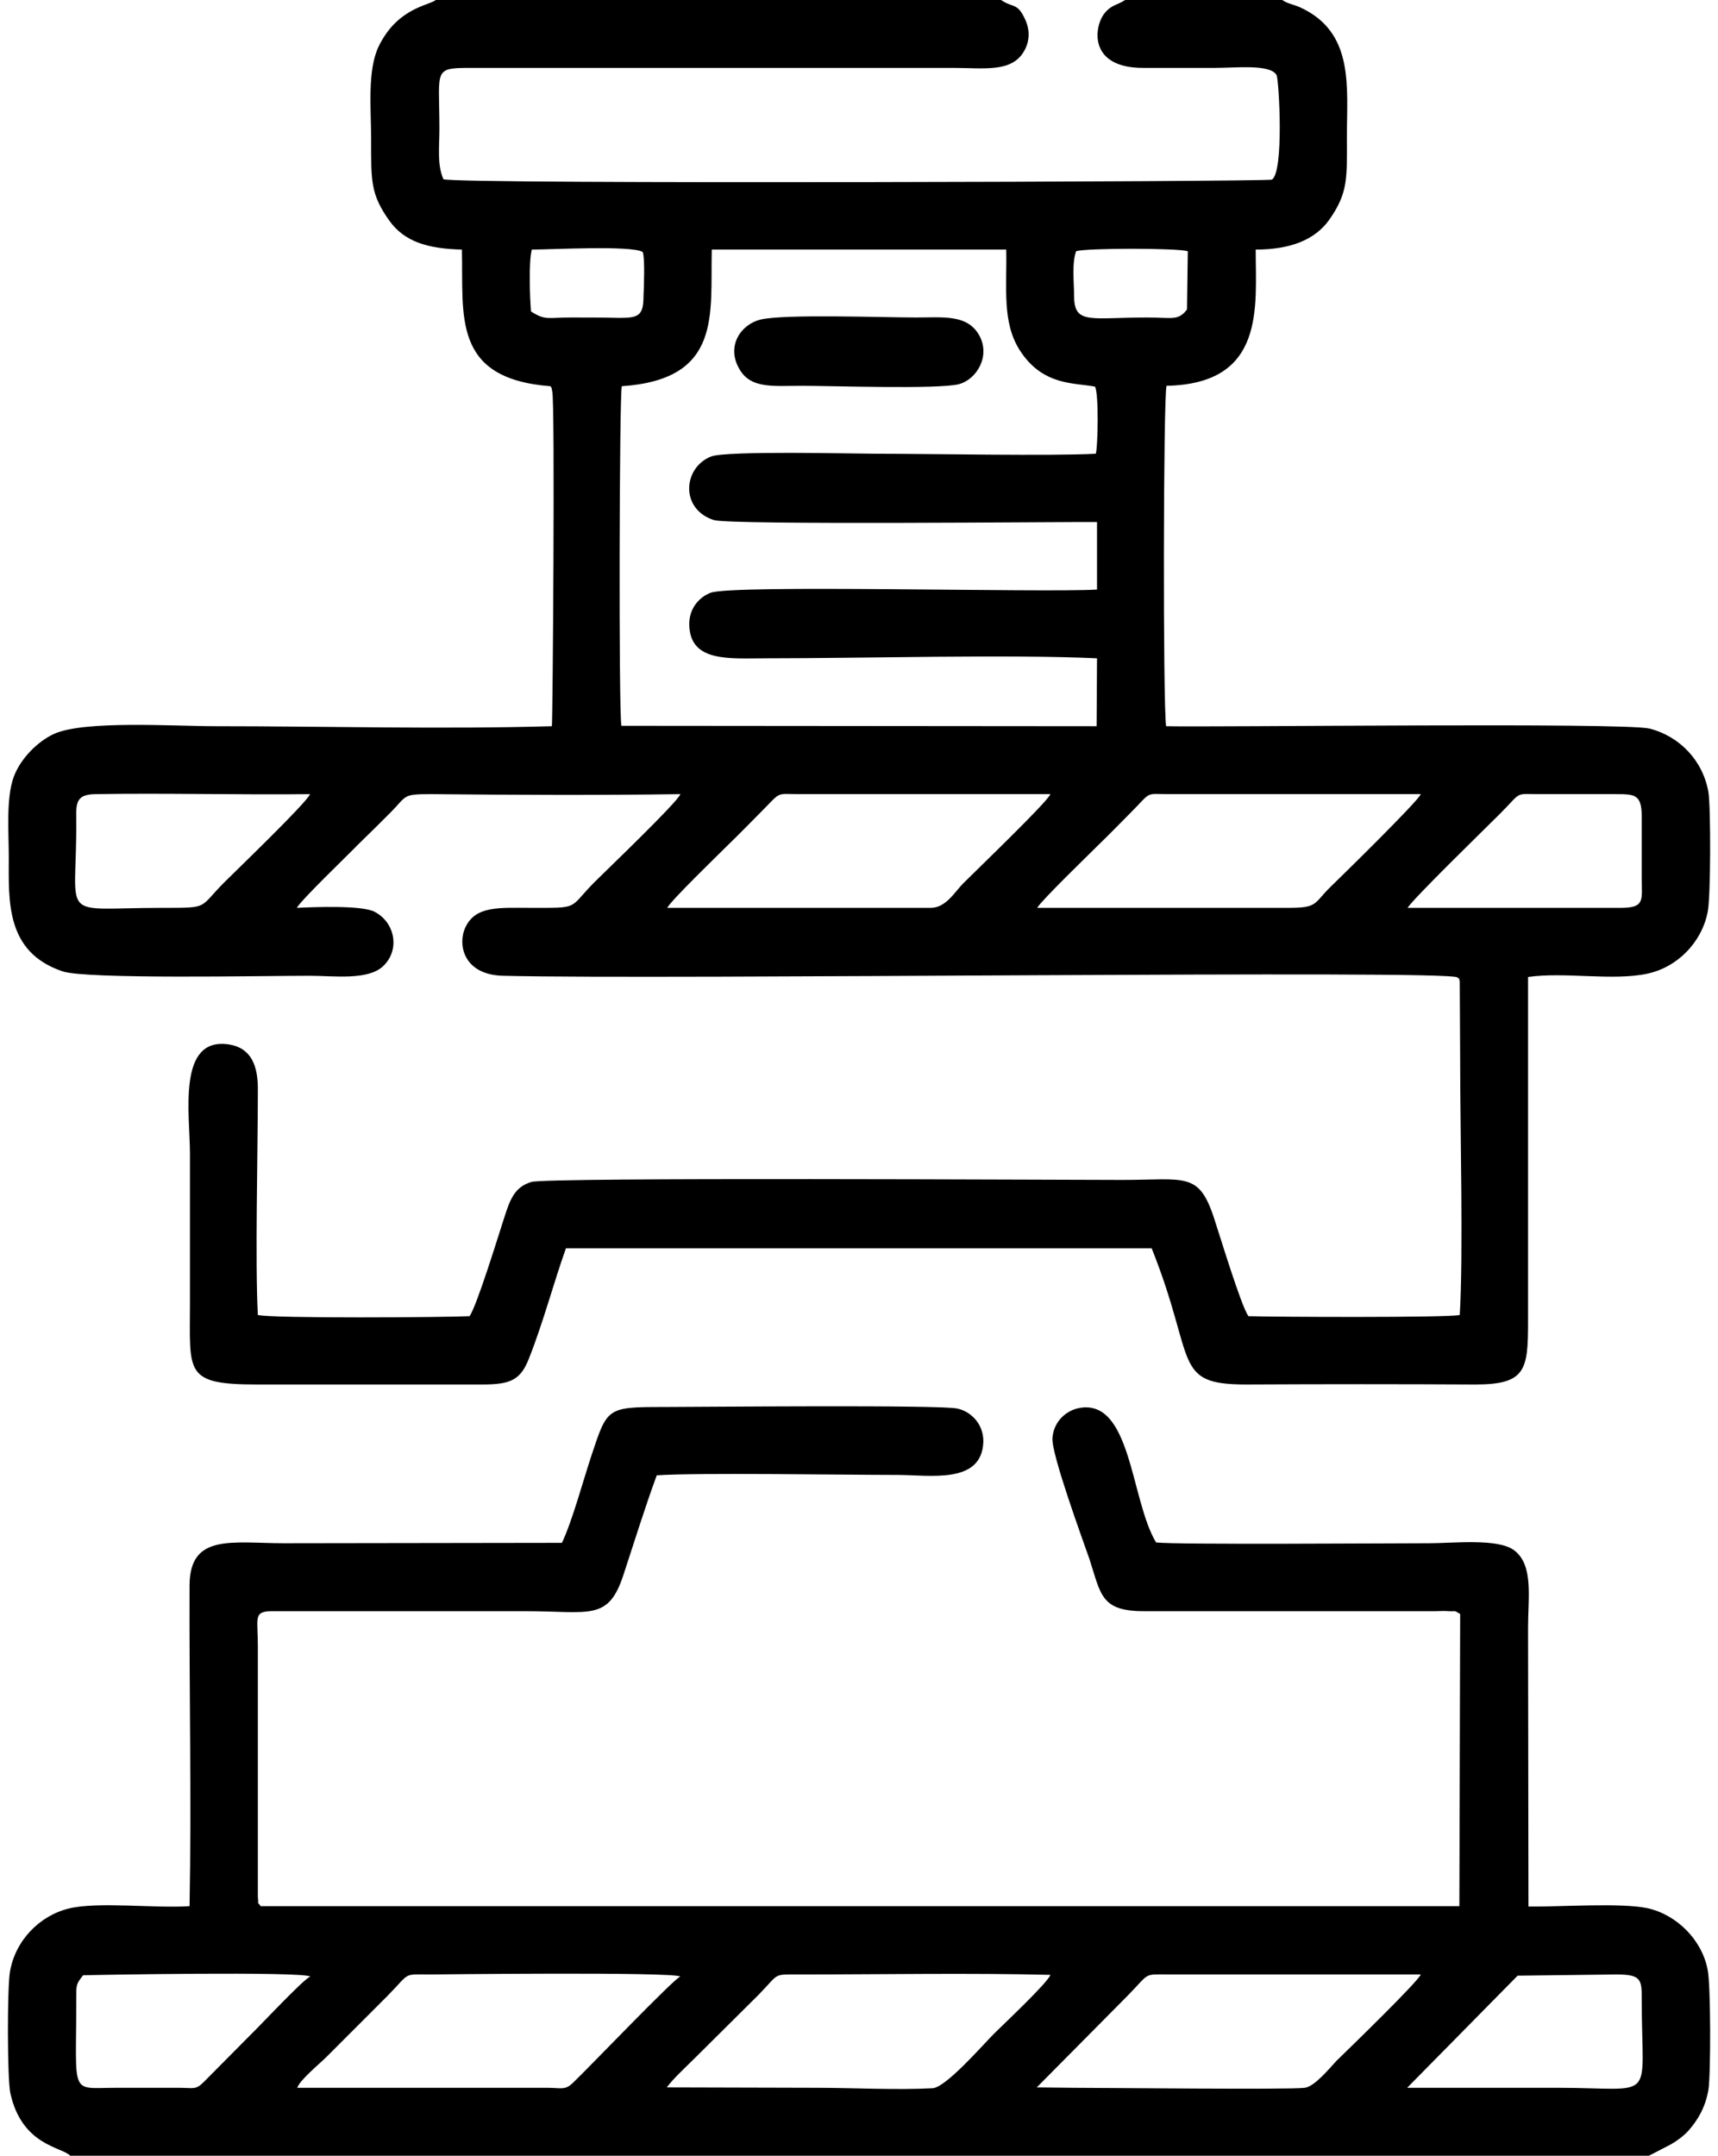
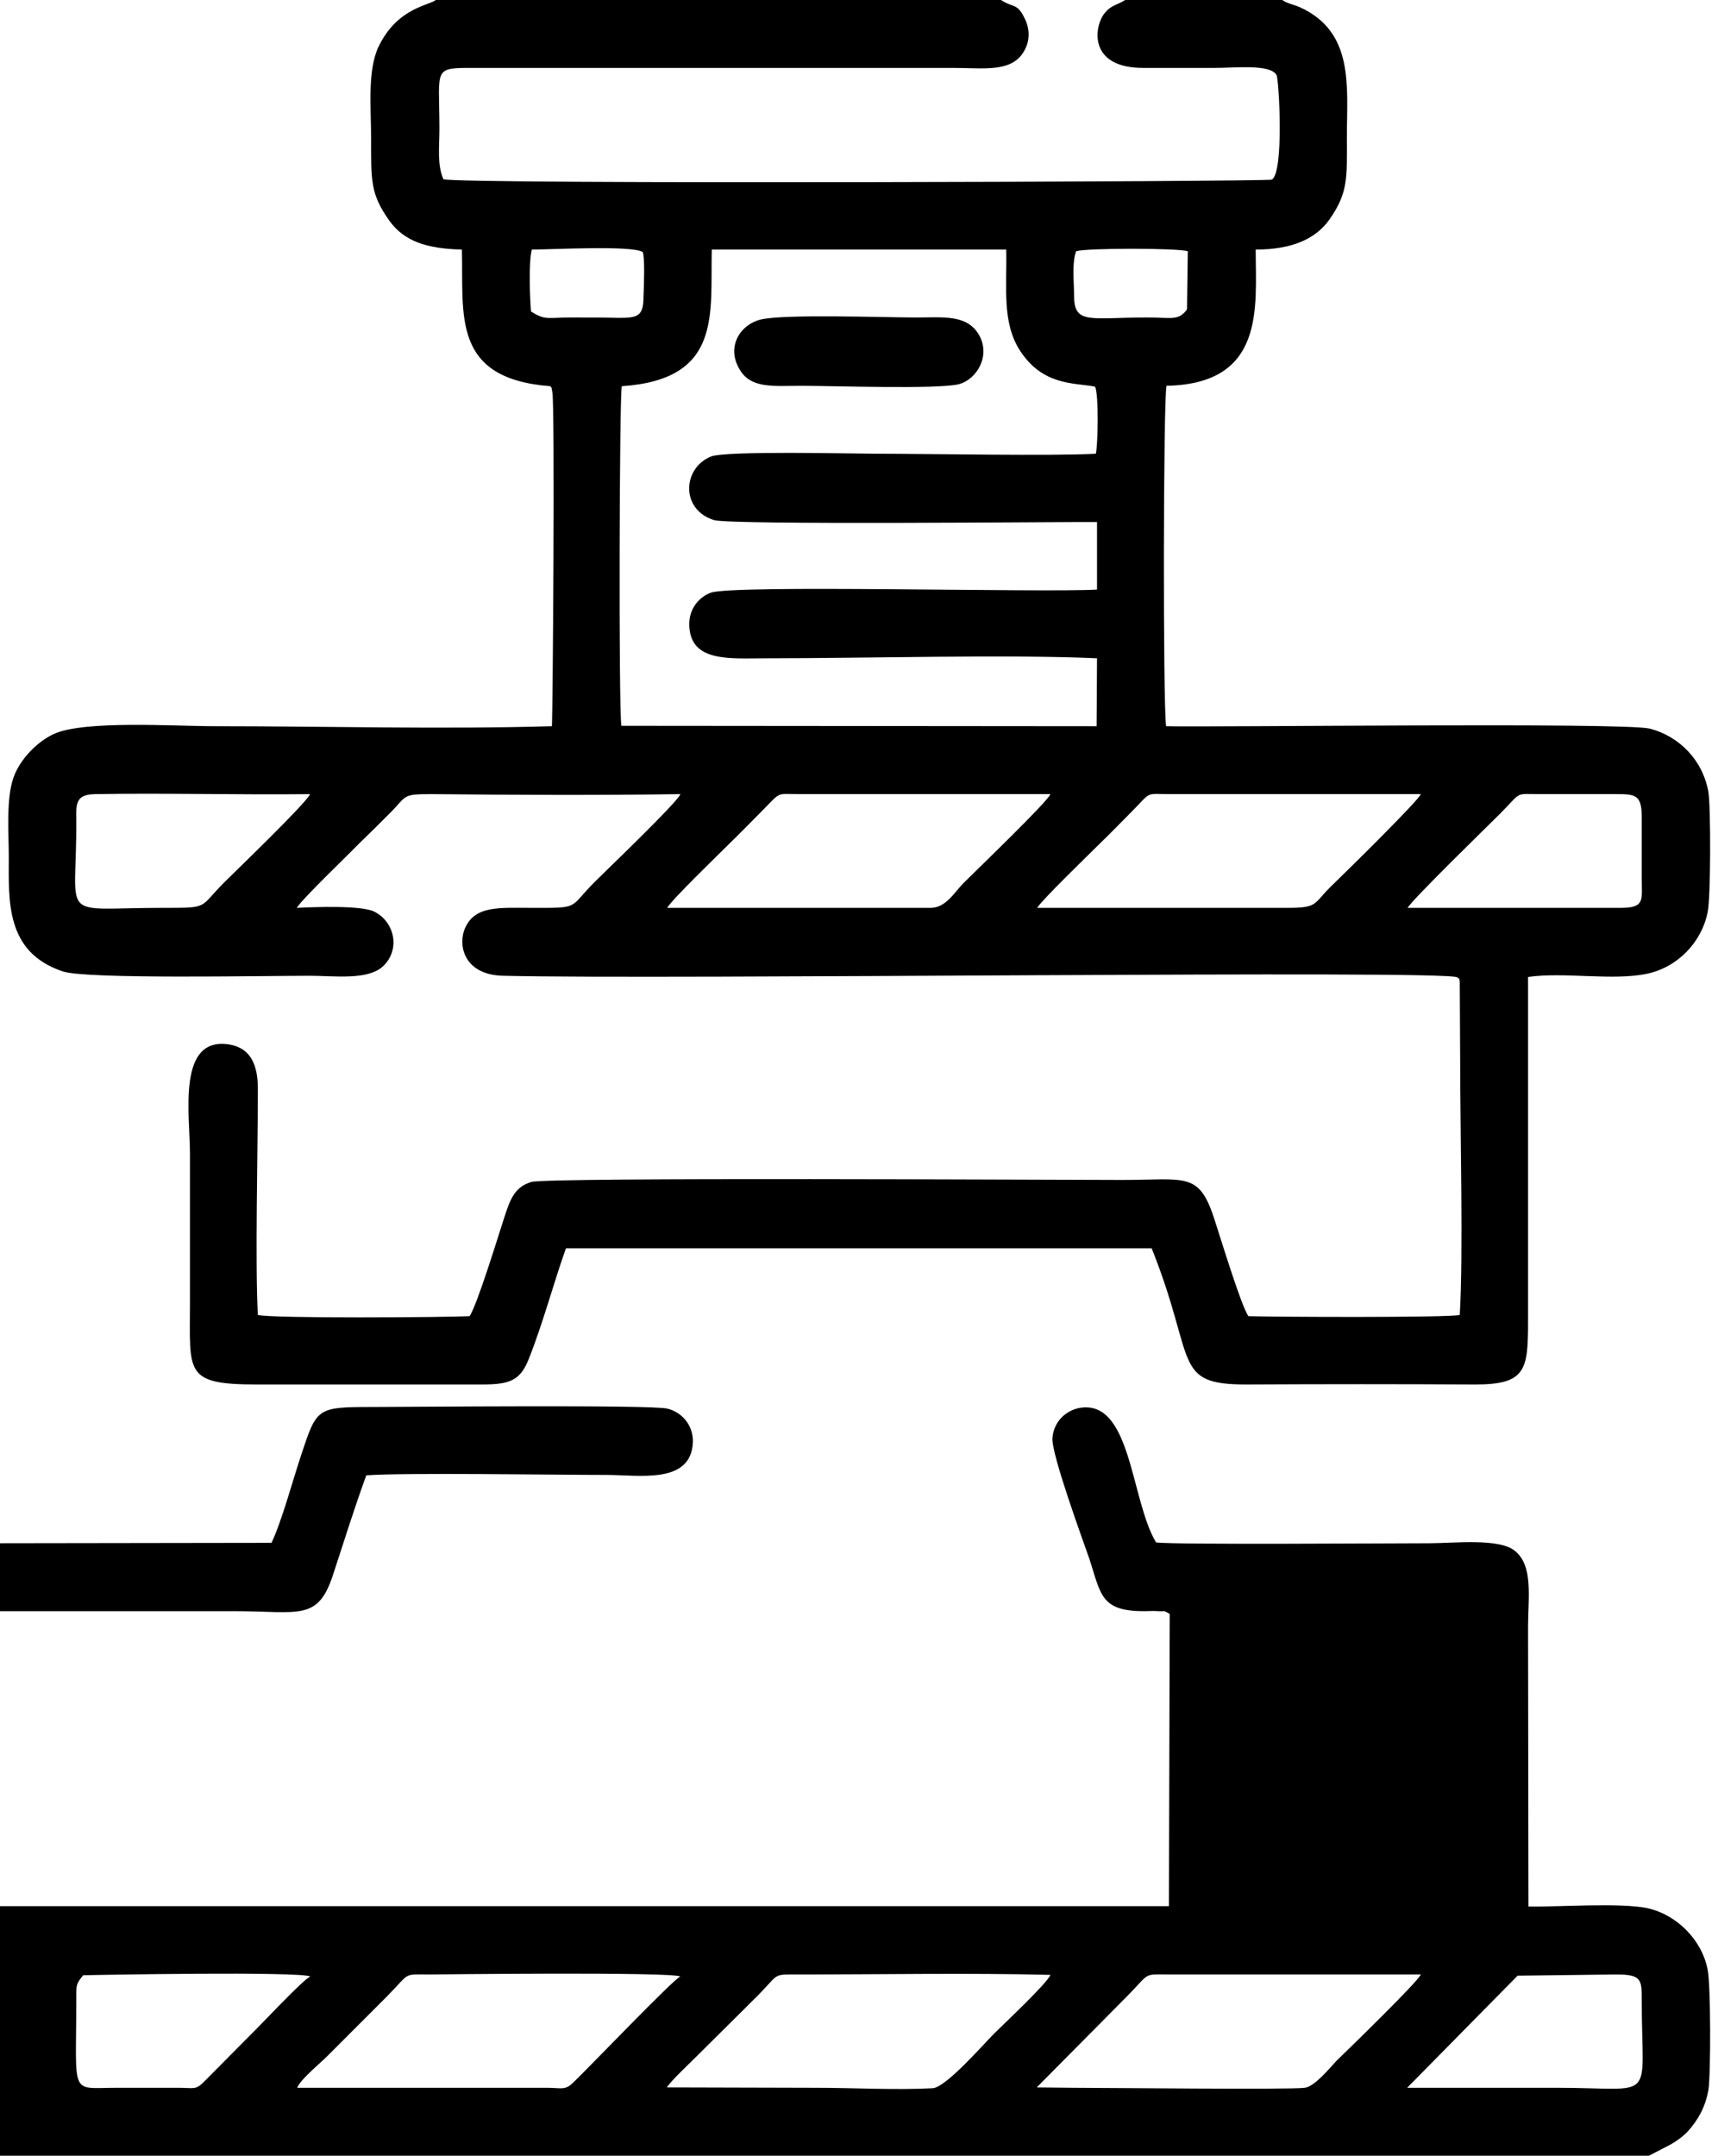
<svg xmlns="http://www.w3.org/2000/svg" xml:space="preserve" width="59px" height="74px" version="1.1" style="shape-rendering:geometricPrecision; text-rendering:geometricPrecision; image-rendering:optimizeQuality; fill-rule:evenodd; clip-rule:evenodd" viewBox="0 0 4.237 5.364">
  <defs>
    <style type="text/css">
   
    .fil0 {fill:black}
   
  </style>
  </defs>
  <g id="Layer_x0020_1">
-     <path class="fil0" d="M3.484 2.259c0.018,-0.027 0.192,-0.196 0.23,-0.234 0.057,-0.057 0.034,-0.049 0.102,-0.049l0.178 0c0.055,0 0.073,-0.002 0.073,0.057l0 0.152c0,0.054 0.009,0.074 -0.052,0.074l-0.531 0zm-0.922 0c0.012,-0.02 0.128,-0.132 0.154,-0.158 0.026,-0.025 0.05,-0.05 0.076,-0.076 0.058,-0.058 0.035,-0.049 0.102,-0.049l0.623 0c-0.006,0.017 -0.196,0.203 -0.227,0.233 -0.04,0.04 -0.03,0.05 -0.103,0.05l-0.625 0zm-0.921 0c0.011,-0.02 0.127,-0.132 0.153,-0.158 0.026,-0.025 0.05,-0.05 0.076,-0.076 0.058,-0.058 0.038,-0.049 0.102,-0.049l0.623 0c-0.007,0.019 -0.179,0.184 -0.217,0.222 -0.021,0.021 -0.043,0.061 -0.081,0.061l-0.656 0zm-0.889 -0.283c-0.009,0.022 -0.183,0.189 -0.214,0.22 -0.064,0.064 -0.035,0.063 -0.154,0.063 -0.264,0 -0.212,0.038 -0.214,-0.221 -0.001,-0.043 0.002,-0.061 0.047,-0.062 0.171,-0.003 0.357,0.002 0.535,0zm0.776 -1.015c0.251,-0.017 0.22,-0.18 0.224,-0.34l0.733 0c0.002,0.095 -0.011,0.181 0.034,0.251 0.057,0.088 0.134,0.08 0.187,0.09 0.01,0.019 0.007,0.151 0.002,0.167 -0.109,0.006 -0.416,0 -0.548,0 -0.053,0 -0.374,-0.008 -0.41,0.007 -0.07,0.028 -0.077,0.131 0.007,0.158 0.04,0.013 0.883,0.004 0.954,0.005l0 0.168c-0.139,0.008 -0.907,-0.013 -0.962,0.008 -0.029,0.011 -0.054,0.04 -0.053,0.08 0.002,0.094 0.101,0.083 0.192,0.083 0.245,0 0.605,-0.01 0.823,0l-0.001 0.169 -1.183 -0.001c-0.007,-0.044 -0.005,-0.82 0.001,-0.845zm1.407 -0.191c-0.022,0.029 -0.037,0.02 -0.099,0.02 -0.14,0 -0.181,0.018 -0.182,-0.051 0,-0.035 -0.006,-0.084 0.005,-0.114 0.028,-0.008 0.249,-0.008 0.278,0l-0.002 0.145zm-1.633 0.005c-0.003,-0.037 -0.006,-0.123 0.002,-0.154 0.048,0 0.248,-0.011 0.276,0.006 0.006,0.014 0.003,0.086 0.002,0.112 0,0.048 -0.015,0.052 -0.061,0.052 -0.04,-0.001 -0.08,-0.001 -0.12,-0.001 -0.057,0 -0.063,0.008 -0.099,-0.015zm1.87 -0.775l-0.391 0c-0.019,0.013 -0.034,0.011 -0.052,0.034 -0.025,0.032 -0.041,0.135 0.097,0.135 0.059,0 0.118,0 0.178,0 0.053,0 0.139,-0.01 0.154,0.018 0.006,0.012 0.019,0.243 -0.012,0.26 -0.014,0.005 -2.022,0.012 -2.062,-0.001 -0.016,-0.036 -0.01,-0.079 -0.01,-0.126 0,-0.156 -0.019,-0.151 0.096,-0.151l1.184 0c0.075,0 0.144,0.012 0.175,-0.041 0.016,-0.027 0.015,-0.057 0.001,-0.084 -0.018,-0.037 -0.028,-0.024 -0.058,-0.044l-1.407 0c-0.017,0.014 -0.095,0.019 -0.142,0.115 -0.029,0.06 -0.019,0.155 -0.019,0.231 0,0.104 -0.002,0.137 0.046,0.204 0.037,0.051 0.094,0.069 0.18,0.071 0.004,0.164 -0.026,0.321 0.22,0.34 0.004,0.005 0.002,-0.001 0.005,0.014 0.007,0.034 0.001,0.817 -0.001,0.832 -0.274,0.008 -0.563,0 -0.839,0 -0.101,0 -0.325,-0.015 -0.4,0.019 -0.04,0.018 -0.084,0.061 -0.101,0.108 -0.019,0.053 -0.012,0.138 -0.012,0.198 0,0.109 -0.009,0.237 0.134,0.285 0.058,0.02 0.496,0.011 0.615,0.011 0.061,0 0.145,0.012 0.183,-0.024 0.043,-0.041 0.029,-0.109 -0.021,-0.135 -0.031,-0.017 -0.152,-0.012 -0.194,-0.01 0.013,-0.022 0.125,-0.129 0.153,-0.158 0.027,-0.026 0.053,-0.052 0.079,-0.078 0.044,-0.044 0.029,-0.047 0.104,-0.047 0.205,0.002 0.414,0.003 0.619,0 -0.009,0.022 -0.184,0.189 -0.215,0.22 -0.065,0.066 -0.034,0.063 -0.158,0.063 -0.078,0 -0.138,-0.006 -0.163,0.05 -0.019,0.043 -0.003,0.117 0.095,0.119 0.403,0.01 2.352,-0.015 2.375,0.004 0.011,0.011 0.001,-0.007 0.006,0.01l0.001 0.198c0,0.18 0.008,0.48 -0.001,0.632 -0.026,0.007 -0.468,0.005 -0.526,0.003 -0.018,-0.024 -0.072,-0.203 -0.086,-0.245 -0.038,-0.115 -0.071,-0.094 -0.229,-0.094 -0.15,0 -1.43,-0.007 -1.47,0.005 -0.044,0.013 -0.054,0.047 -0.069,0.093 -0.014,0.043 -0.067,0.216 -0.085,0.241 -0.059,0.003 -0.493,0.006 -0.527,-0.003 -0.007,-0.135 0,-0.401 0,-0.558 0.001,-0.063 -0.017,-0.106 -0.071,-0.115 -0.131,-0.021 -0.098,0.174 -0.098,0.272 0,0.124 0,0.248 0,0.372 0,0.173 -0.015,0.202 0.167,0.202l0.561 0c0.07,0 0.095,-0.011 0.116,-0.065 0.035,-0.088 0.061,-0.187 0.092,-0.274l1.458 0c0.112,0.28 0.05,0.339 0.235,0.339 0.191,-0.001 0.381,-0.001 0.571,0 0.125,0 0.131,-0.036 0.131,-0.155l0 -0.859c0.089,-0.013 0.211,0.01 0.296,-0.008 0.076,-0.016 0.136,-0.078 0.151,-0.153 0.008,-0.035 0.008,-0.262 0.002,-0.299 -0.014,-0.08 -0.073,-0.139 -0.146,-0.158 -0.066,-0.016 -1.092,-0.003 -1.204,-0.006 -0.008,-0.053 -0.007,-0.815 0.001,-0.847 0.247,-0.005 0.222,-0.196 0.222,-0.339 0.088,0 0.148,-0.025 0.183,-0.074 0.048,-0.068 0.044,-0.105 0.044,-0.206 0,-0.126 0.019,-0.261 -0.117,-0.323 -0.019,-0.008 -0.031,-0.009 -0.044,-0.018zm0.403 5.195l-0.092 0 0.275 -0.279 0.246 -0.003c0.063,0 0.063,0.013 0.063,0.064 0,0.259 0.04,0.218 -0.209,0.218 -0.095,0 -0.189,0 -0.283,0zm-0.922 0l-0.092 -0.001 0.227 -0.229c0.057,-0.058 0.036,-0.052 0.106,-0.052l0.623 0c-0.008,0.019 -0.173,0.179 -0.21,0.215 -0.017,0.018 -0.054,0.064 -0.079,0.067 -0.039,0.005 -0.49,0 -0.575,0zm-1.013 -0.001c0.015,-0.021 0.053,-0.056 0.074,-0.077l0.155 -0.154c0.053,-0.054 0.033,-0.05 0.103,-0.05 0.201,0 0.424,-0.004 0.623,0.001 -0.008,0.021 -0.116,0.122 -0.141,0.147 -0.027,0.027 -0.119,0.133 -0.152,0.135 -0.088,0.005 -0.198,-0.001 -0.288,-0.001l-0.374 -0.001zm-0.297 0.001l-0.623 0c0.007,-0.02 0.055,-0.059 0.073,-0.077l0.152 -0.152c0.058,-0.059 0.037,-0.053 0.105,-0.053 0.01,0 0.598,-0.007 0.624,0.005 -0.013,0.002 -0.232,0.231 -0.267,0.264 -0.02,0.02 -0.03,0.013 -0.064,0.013zm-0.917 0c-0.052,0 -0.104,0 -0.157,0 -0.116,0 -0.099,0.024 -0.099,-0.218 0,-0.039 -0.001,-0.039 0.017,-0.062 0.032,-0.001 0.537,-0.01 0.566,0.003 -0.015,0.004 -0.126,0.123 -0.15,0.146l-0.115 0.116c-0.021,0.021 -0.025,0.015 -0.062,0.015zm-0.271 0.169l3.93 0 0.054 -0.028c0.016,-0.009 0.032,-0.021 0.044,-0.034 0.022,-0.025 0.042,-0.056 0.05,-0.102 0.006,-0.037 0.006,-0.263 -0.002,-0.299 -0.014,-0.074 -0.077,-0.137 -0.15,-0.153 -0.066,-0.014 -0.22,-0.003 -0.296,-0.004l-0.001 -0.695c0,-0.074 0.014,-0.154 -0.034,-0.191 -0.04,-0.031 -0.152,-0.018 -0.212,-0.018 -0.095,0 -0.633,0.004 -0.68,-0.002 -0.064,-0.106 -0.061,-0.362 -0.194,-0.334 -0.034,0.008 -0.061,0.036 -0.064,0.074 -0.003,0.04 0.076,0.255 0.092,0.301 0.029,0.089 0.028,0.131 0.139,0.13l0.723 0c0.009,0 0.023,-0.001 0.031,0 0.024,0.001 0.012,-0.003 0.03,0.007l-0.002 0.727 -2.984 0c-0.011,-0.016 -0.004,0.004 -0.007,-0.023l0 -0.623c0,-0.065 -0.009,-0.082 0.02,-0.087 0.003,-0.001 0.016,-0.001 0.02,-0.001l0.624 0c0.162,0 0.208,0.026 0.246,-0.09 0.027,-0.082 0.054,-0.169 0.083,-0.248 0.099,-0.007 0.469,-0.001 0.598,-0.001 0.082,0 0.211,0.024 0.215,-0.082 0.001,-0.043 -0.029,-0.075 -0.064,-0.083 -0.037,-0.01 -0.661,-0.004 -0.733,-0.004 -0.14,0 -0.139,0.002 -0.178,0.119 -0.021,0.063 -0.048,0.164 -0.074,0.219l-0.691 0.001c-0.13,0 -0.235,-0.025 -0.236,0.104 -0.001,0.265 0.005,0.537 0,0.799 -0.084,0.006 -0.229,-0.012 -0.301,0.006 -0.073,0.018 -0.133,0.08 -0.146,0.157 -0.007,0.037 -0.007,0.268 0.001,0.303 0.029,0.13 0.128,0.133 0.149,0.155zm1.719 -4.569c-0.05,0.012 -0.086,0.066 -0.054,0.122 0.028,0.051 0.084,0.043 0.157,0.043 0.073,0 0.338,0.009 0.39,-0.004 0.045,-0.012 0.08,-0.071 0.05,-0.123 -0.03,-0.051 -0.088,-0.043 -0.157,-0.043 -0.082,0 -0.325,-0.009 -0.386,0.005z" />
+     <path class="fil0" d="M3.484 2.259c0.018,-0.027 0.192,-0.196 0.23,-0.234 0.057,-0.057 0.034,-0.049 0.102,-0.049l0.178 0c0.055,0 0.073,-0.002 0.073,0.057l0 0.152c0,0.054 0.009,0.074 -0.052,0.074l-0.531 0zm-0.922 0c0.012,-0.02 0.128,-0.132 0.154,-0.158 0.026,-0.025 0.05,-0.05 0.076,-0.076 0.058,-0.058 0.035,-0.049 0.102,-0.049l0.623 0c-0.006,0.017 -0.196,0.203 -0.227,0.233 -0.04,0.04 -0.03,0.05 -0.103,0.05l-0.625 0zm-0.921 0c0.011,-0.02 0.127,-0.132 0.153,-0.158 0.026,-0.025 0.05,-0.05 0.076,-0.076 0.058,-0.058 0.038,-0.049 0.102,-0.049l0.623 0c-0.007,0.019 -0.179,0.184 -0.217,0.222 -0.021,0.021 -0.043,0.061 -0.081,0.061l-0.656 0zm-0.889 -0.283c-0.009,0.022 -0.183,0.189 -0.214,0.22 -0.064,0.064 -0.035,0.063 -0.154,0.063 -0.264,0 -0.212,0.038 -0.214,-0.221 -0.001,-0.043 0.002,-0.061 0.047,-0.062 0.171,-0.003 0.357,0.002 0.535,0zm0.776 -1.015c0.251,-0.017 0.22,-0.18 0.224,-0.34l0.733 0c0.002,0.095 -0.011,0.181 0.034,0.251 0.057,0.088 0.134,0.08 0.187,0.09 0.01,0.019 0.007,0.151 0.002,0.167 -0.109,0.006 -0.416,0 -0.548,0 -0.053,0 -0.374,-0.008 -0.41,0.007 -0.07,0.028 -0.077,0.131 0.007,0.158 0.04,0.013 0.883,0.004 0.954,0.005l0 0.168c-0.139,0.008 -0.907,-0.013 -0.962,0.008 -0.029,0.011 -0.054,0.04 -0.053,0.08 0.002,0.094 0.101,0.083 0.192,0.083 0.245,0 0.605,-0.01 0.823,0l-0.001 0.169 -1.183 -0.001c-0.007,-0.044 -0.005,-0.82 0.001,-0.845zm1.407 -0.191c-0.022,0.029 -0.037,0.02 -0.099,0.02 -0.14,0 -0.181,0.018 -0.182,-0.051 0,-0.035 -0.006,-0.084 0.005,-0.114 0.028,-0.008 0.249,-0.008 0.278,0l-0.002 0.145zm-1.633 0.005c-0.003,-0.037 -0.006,-0.123 0.002,-0.154 0.048,0 0.248,-0.011 0.276,0.006 0.006,0.014 0.003,0.086 0.002,0.112 0,0.048 -0.015,0.052 -0.061,0.052 -0.04,-0.001 -0.08,-0.001 -0.12,-0.001 -0.057,0 -0.063,0.008 -0.099,-0.015zm1.87 -0.775l-0.391 0c-0.019,0.013 -0.034,0.011 -0.052,0.034 -0.025,0.032 -0.041,0.135 0.097,0.135 0.059,0 0.118,0 0.178,0 0.053,0 0.139,-0.01 0.154,0.018 0.006,0.012 0.019,0.243 -0.012,0.26 -0.014,0.005 -2.022,0.012 -2.062,-0.001 -0.016,-0.036 -0.01,-0.079 -0.01,-0.126 0,-0.156 -0.019,-0.151 0.096,-0.151l1.184 0c0.075,0 0.144,0.012 0.175,-0.041 0.016,-0.027 0.015,-0.057 0.001,-0.084 -0.018,-0.037 -0.028,-0.024 -0.058,-0.044l-1.407 0c-0.017,0.014 -0.095,0.019 -0.142,0.115 -0.029,0.06 -0.019,0.155 -0.019,0.231 0,0.104 -0.002,0.137 0.046,0.204 0.037,0.051 0.094,0.069 0.18,0.071 0.004,0.164 -0.026,0.321 0.22,0.34 0.004,0.005 0.002,-0.001 0.005,0.014 0.007,0.034 0.001,0.817 -0.001,0.832 -0.274,0.008 -0.563,0 -0.839,0 -0.101,0 -0.325,-0.015 -0.4,0.019 -0.04,0.018 -0.084,0.061 -0.101,0.108 -0.019,0.053 -0.012,0.138 -0.012,0.198 0,0.109 -0.009,0.237 0.134,0.285 0.058,0.02 0.496,0.011 0.615,0.011 0.061,0 0.145,0.012 0.183,-0.024 0.043,-0.041 0.029,-0.109 -0.021,-0.135 -0.031,-0.017 -0.152,-0.012 -0.194,-0.01 0.013,-0.022 0.125,-0.129 0.153,-0.158 0.027,-0.026 0.053,-0.052 0.079,-0.078 0.044,-0.044 0.029,-0.047 0.104,-0.047 0.205,0.002 0.414,0.003 0.619,0 -0.009,0.022 -0.184,0.189 -0.215,0.22 -0.065,0.066 -0.034,0.063 -0.158,0.063 -0.078,0 -0.138,-0.006 -0.163,0.05 -0.019,0.043 -0.003,0.117 0.095,0.119 0.403,0.01 2.352,-0.015 2.375,0.004 0.011,0.011 0.001,-0.007 0.006,0.01l0.001 0.198c0,0.18 0.008,0.48 -0.001,0.632 -0.026,0.007 -0.468,0.005 -0.526,0.003 -0.018,-0.024 -0.072,-0.203 -0.086,-0.245 -0.038,-0.115 -0.071,-0.094 -0.229,-0.094 -0.15,0 -1.43,-0.007 -1.47,0.005 -0.044,0.013 -0.054,0.047 -0.069,0.093 -0.014,0.043 -0.067,0.216 -0.085,0.241 -0.059,0.003 -0.493,0.006 -0.527,-0.003 -0.007,-0.135 0,-0.401 0,-0.558 0.001,-0.063 -0.017,-0.106 -0.071,-0.115 -0.131,-0.021 -0.098,0.174 -0.098,0.272 0,0.124 0,0.248 0,0.372 0,0.173 -0.015,0.202 0.167,0.202l0.561 0c0.07,0 0.095,-0.011 0.116,-0.065 0.035,-0.088 0.061,-0.187 0.092,-0.274l1.458 0c0.112,0.28 0.05,0.339 0.235,0.339 0.191,-0.001 0.381,-0.001 0.571,0 0.125,0 0.131,-0.036 0.131,-0.155l0 -0.859c0.089,-0.013 0.211,0.01 0.296,-0.008 0.076,-0.016 0.136,-0.078 0.151,-0.153 0.008,-0.035 0.008,-0.262 0.002,-0.299 -0.014,-0.08 -0.073,-0.139 -0.146,-0.158 -0.066,-0.016 -1.092,-0.003 -1.204,-0.006 -0.008,-0.053 -0.007,-0.815 0.001,-0.847 0.247,-0.005 0.222,-0.196 0.222,-0.339 0.088,0 0.148,-0.025 0.183,-0.074 0.048,-0.068 0.044,-0.105 0.044,-0.206 0,-0.126 0.019,-0.261 -0.117,-0.323 -0.019,-0.008 -0.031,-0.009 -0.044,-0.018zm0.403 5.195l-0.092 0 0.275 -0.279 0.246 -0.003c0.063,0 0.063,0.013 0.063,0.064 0,0.259 0.04,0.218 -0.209,0.218 -0.095,0 -0.189,0 -0.283,0zm-0.922 0l-0.092 -0.001 0.227 -0.229c0.057,-0.058 0.036,-0.052 0.106,-0.052l0.623 0c-0.008,0.019 -0.173,0.179 -0.21,0.215 -0.017,0.018 -0.054,0.064 -0.079,0.067 -0.039,0.005 -0.49,0 -0.575,0zm-1.013 -0.001c0.015,-0.021 0.053,-0.056 0.074,-0.077l0.155 -0.154c0.053,-0.054 0.033,-0.05 0.103,-0.05 0.201,0 0.424,-0.004 0.623,0.001 -0.008,0.021 -0.116,0.122 -0.141,0.147 -0.027,0.027 -0.119,0.133 -0.152,0.135 -0.088,0.005 -0.198,-0.001 -0.288,-0.001l-0.374 -0.001zm-0.297 0.001l-0.623 0c0.007,-0.02 0.055,-0.059 0.073,-0.077l0.152 -0.152c0.058,-0.059 0.037,-0.053 0.105,-0.053 0.01,0 0.598,-0.007 0.624,0.005 -0.013,0.002 -0.232,0.231 -0.267,0.264 -0.02,0.02 -0.03,0.013 -0.064,0.013zm-0.917 0c-0.052,0 -0.104,0 -0.157,0 -0.116,0 -0.099,0.024 -0.099,-0.218 0,-0.039 -0.001,-0.039 0.017,-0.062 0.032,-0.001 0.537,-0.01 0.566,0.003 -0.015,0.004 -0.126,0.123 -0.15,0.146l-0.115 0.116c-0.021,0.021 -0.025,0.015 -0.062,0.015zm-0.271 0.169l3.93 0 0.054 -0.028c0.016,-0.009 0.032,-0.021 0.044,-0.034 0.022,-0.025 0.042,-0.056 0.05,-0.102 0.006,-0.037 0.006,-0.263 -0.002,-0.299 -0.014,-0.074 -0.077,-0.137 -0.15,-0.153 -0.066,-0.014 -0.22,-0.003 -0.296,-0.004l-0.001 -0.695c0,-0.074 0.014,-0.154 -0.034,-0.191 -0.04,-0.031 -0.152,-0.018 -0.212,-0.018 -0.095,0 -0.633,0.004 -0.68,-0.002 -0.064,-0.106 -0.061,-0.362 -0.194,-0.334 -0.034,0.008 -0.061,0.036 -0.064,0.074 -0.003,0.04 0.076,0.255 0.092,0.301 0.029,0.089 0.028,0.131 0.139,0.13c0.009,0 0.023,-0.001 0.031,0 0.024,0.001 0.012,-0.003 0.03,0.007l-0.002 0.727 -2.984 0c-0.011,-0.016 -0.004,0.004 -0.007,-0.023l0 -0.623c0,-0.065 -0.009,-0.082 0.02,-0.087 0.003,-0.001 0.016,-0.001 0.02,-0.001l0.624 0c0.162,0 0.208,0.026 0.246,-0.09 0.027,-0.082 0.054,-0.169 0.083,-0.248 0.099,-0.007 0.469,-0.001 0.598,-0.001 0.082,0 0.211,0.024 0.215,-0.082 0.001,-0.043 -0.029,-0.075 -0.064,-0.083 -0.037,-0.01 -0.661,-0.004 -0.733,-0.004 -0.14,0 -0.139,0.002 -0.178,0.119 -0.021,0.063 -0.048,0.164 -0.074,0.219l-0.691 0.001c-0.13,0 -0.235,-0.025 -0.236,0.104 -0.001,0.265 0.005,0.537 0,0.799 -0.084,0.006 -0.229,-0.012 -0.301,0.006 -0.073,0.018 -0.133,0.08 -0.146,0.157 -0.007,0.037 -0.007,0.268 0.001,0.303 0.029,0.13 0.128,0.133 0.149,0.155zm1.719 -4.569c-0.05,0.012 -0.086,0.066 -0.054,0.122 0.028,0.051 0.084,0.043 0.157,0.043 0.073,0 0.338,0.009 0.39,-0.004 0.045,-0.012 0.08,-0.071 0.05,-0.123 -0.03,-0.051 -0.088,-0.043 -0.157,-0.043 -0.082,0 -0.325,-0.009 -0.386,0.005z" />
  </g>
</svg>